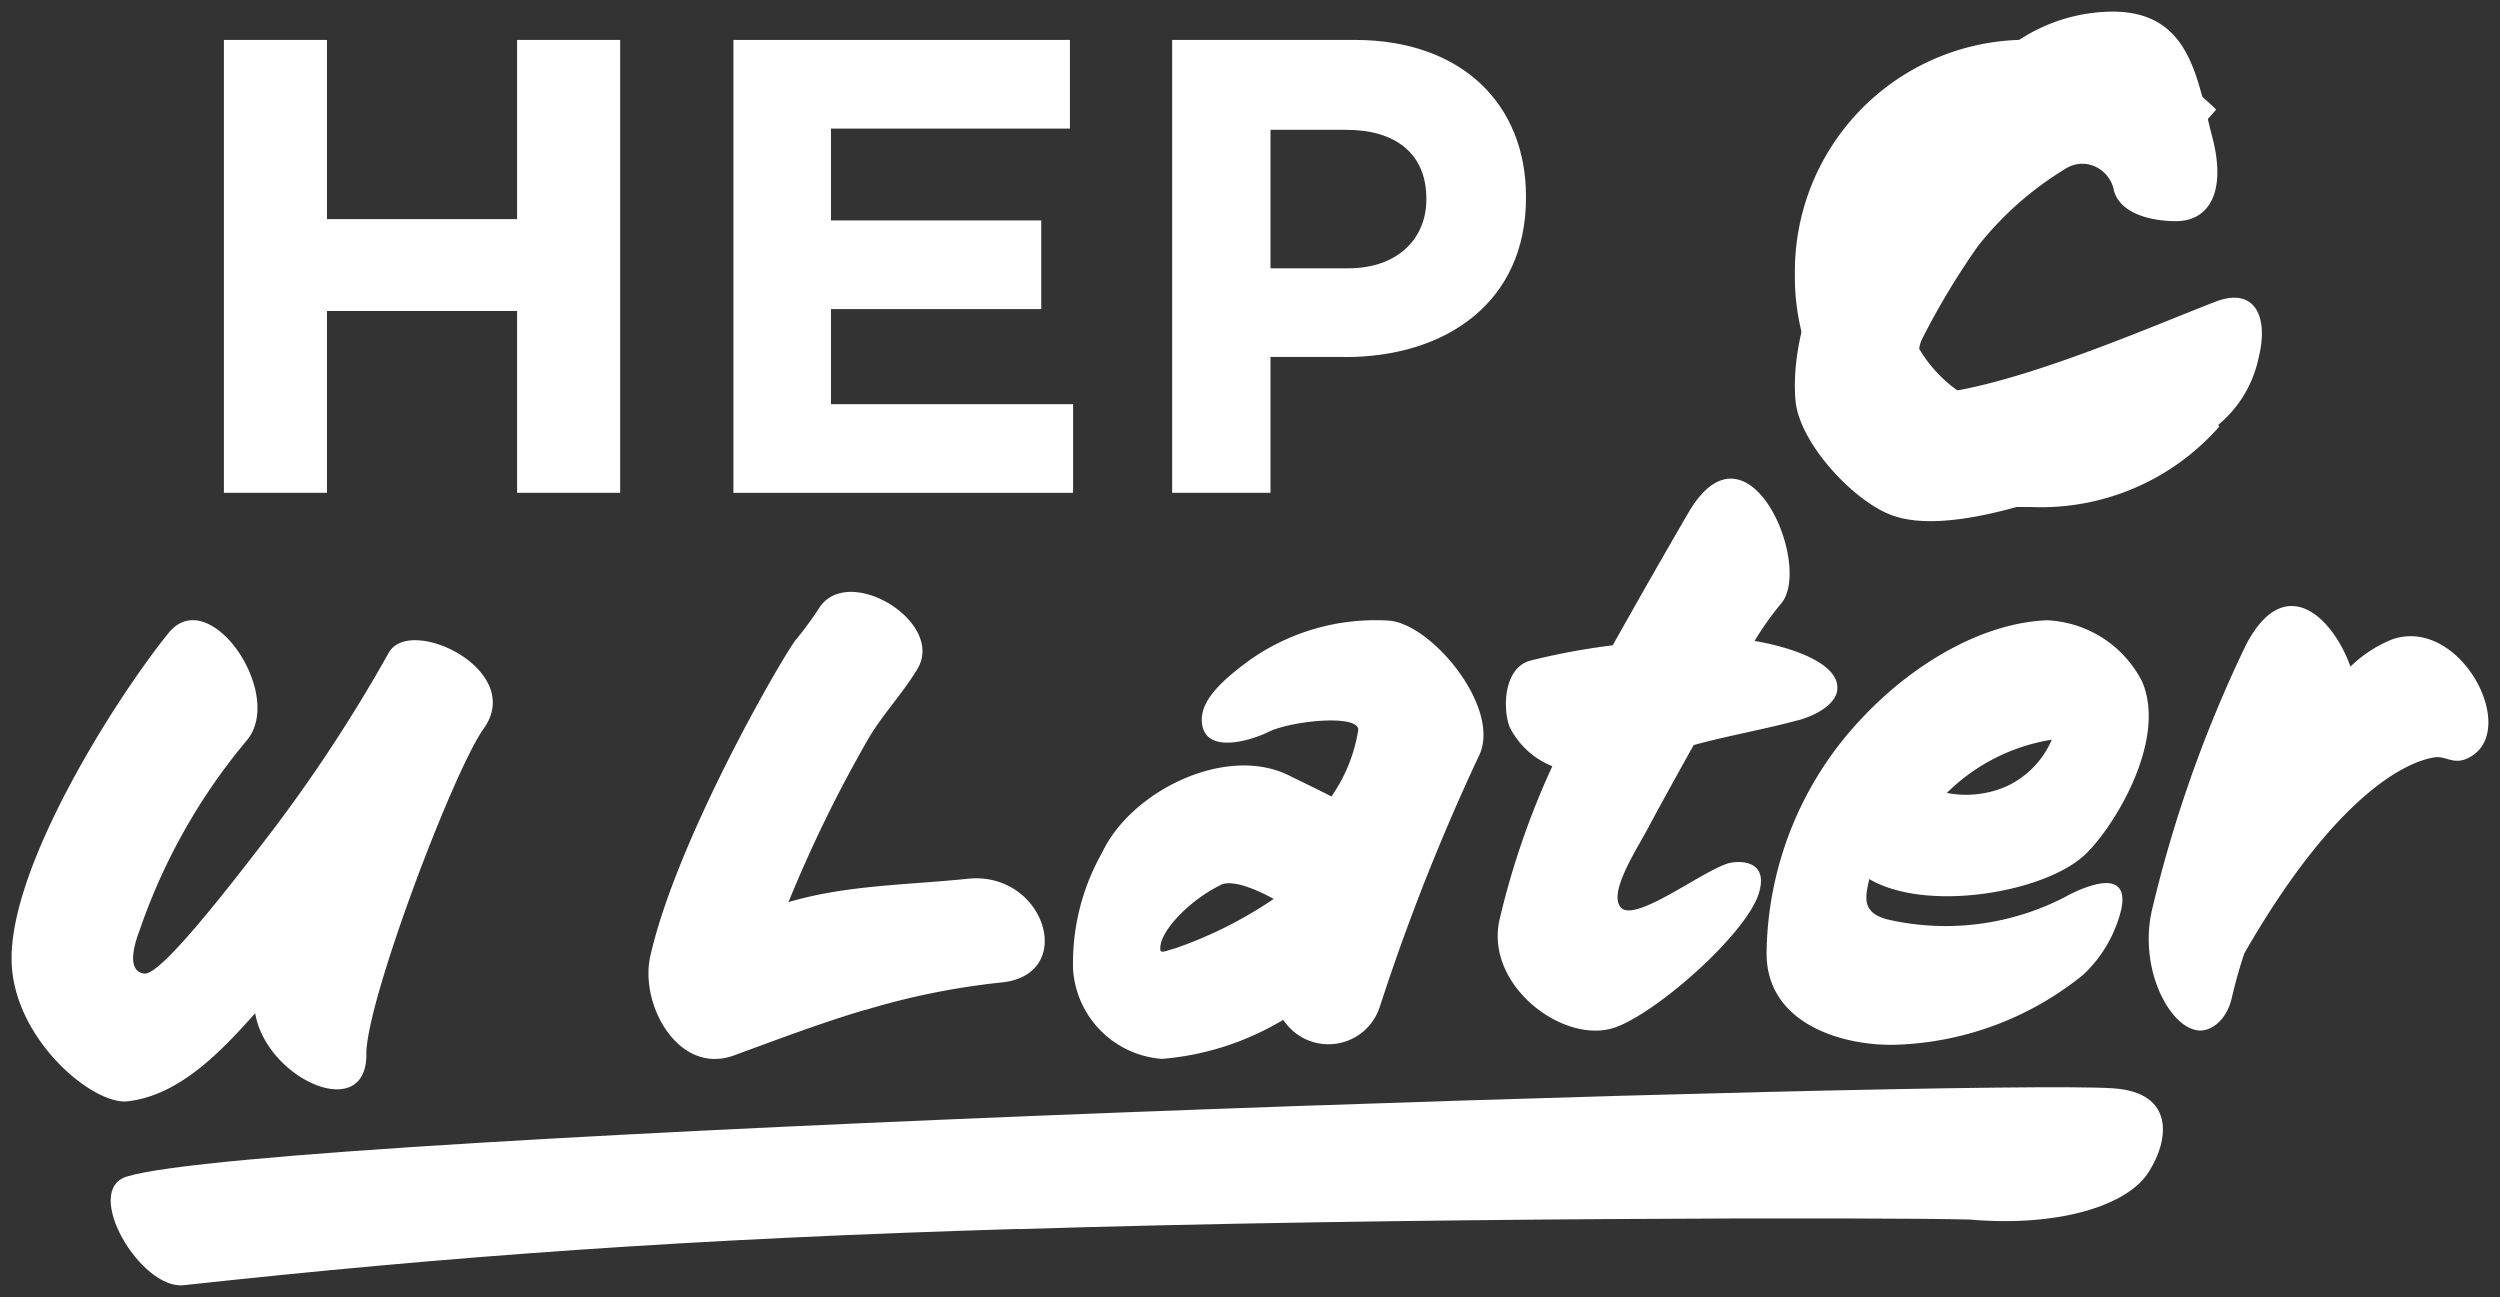
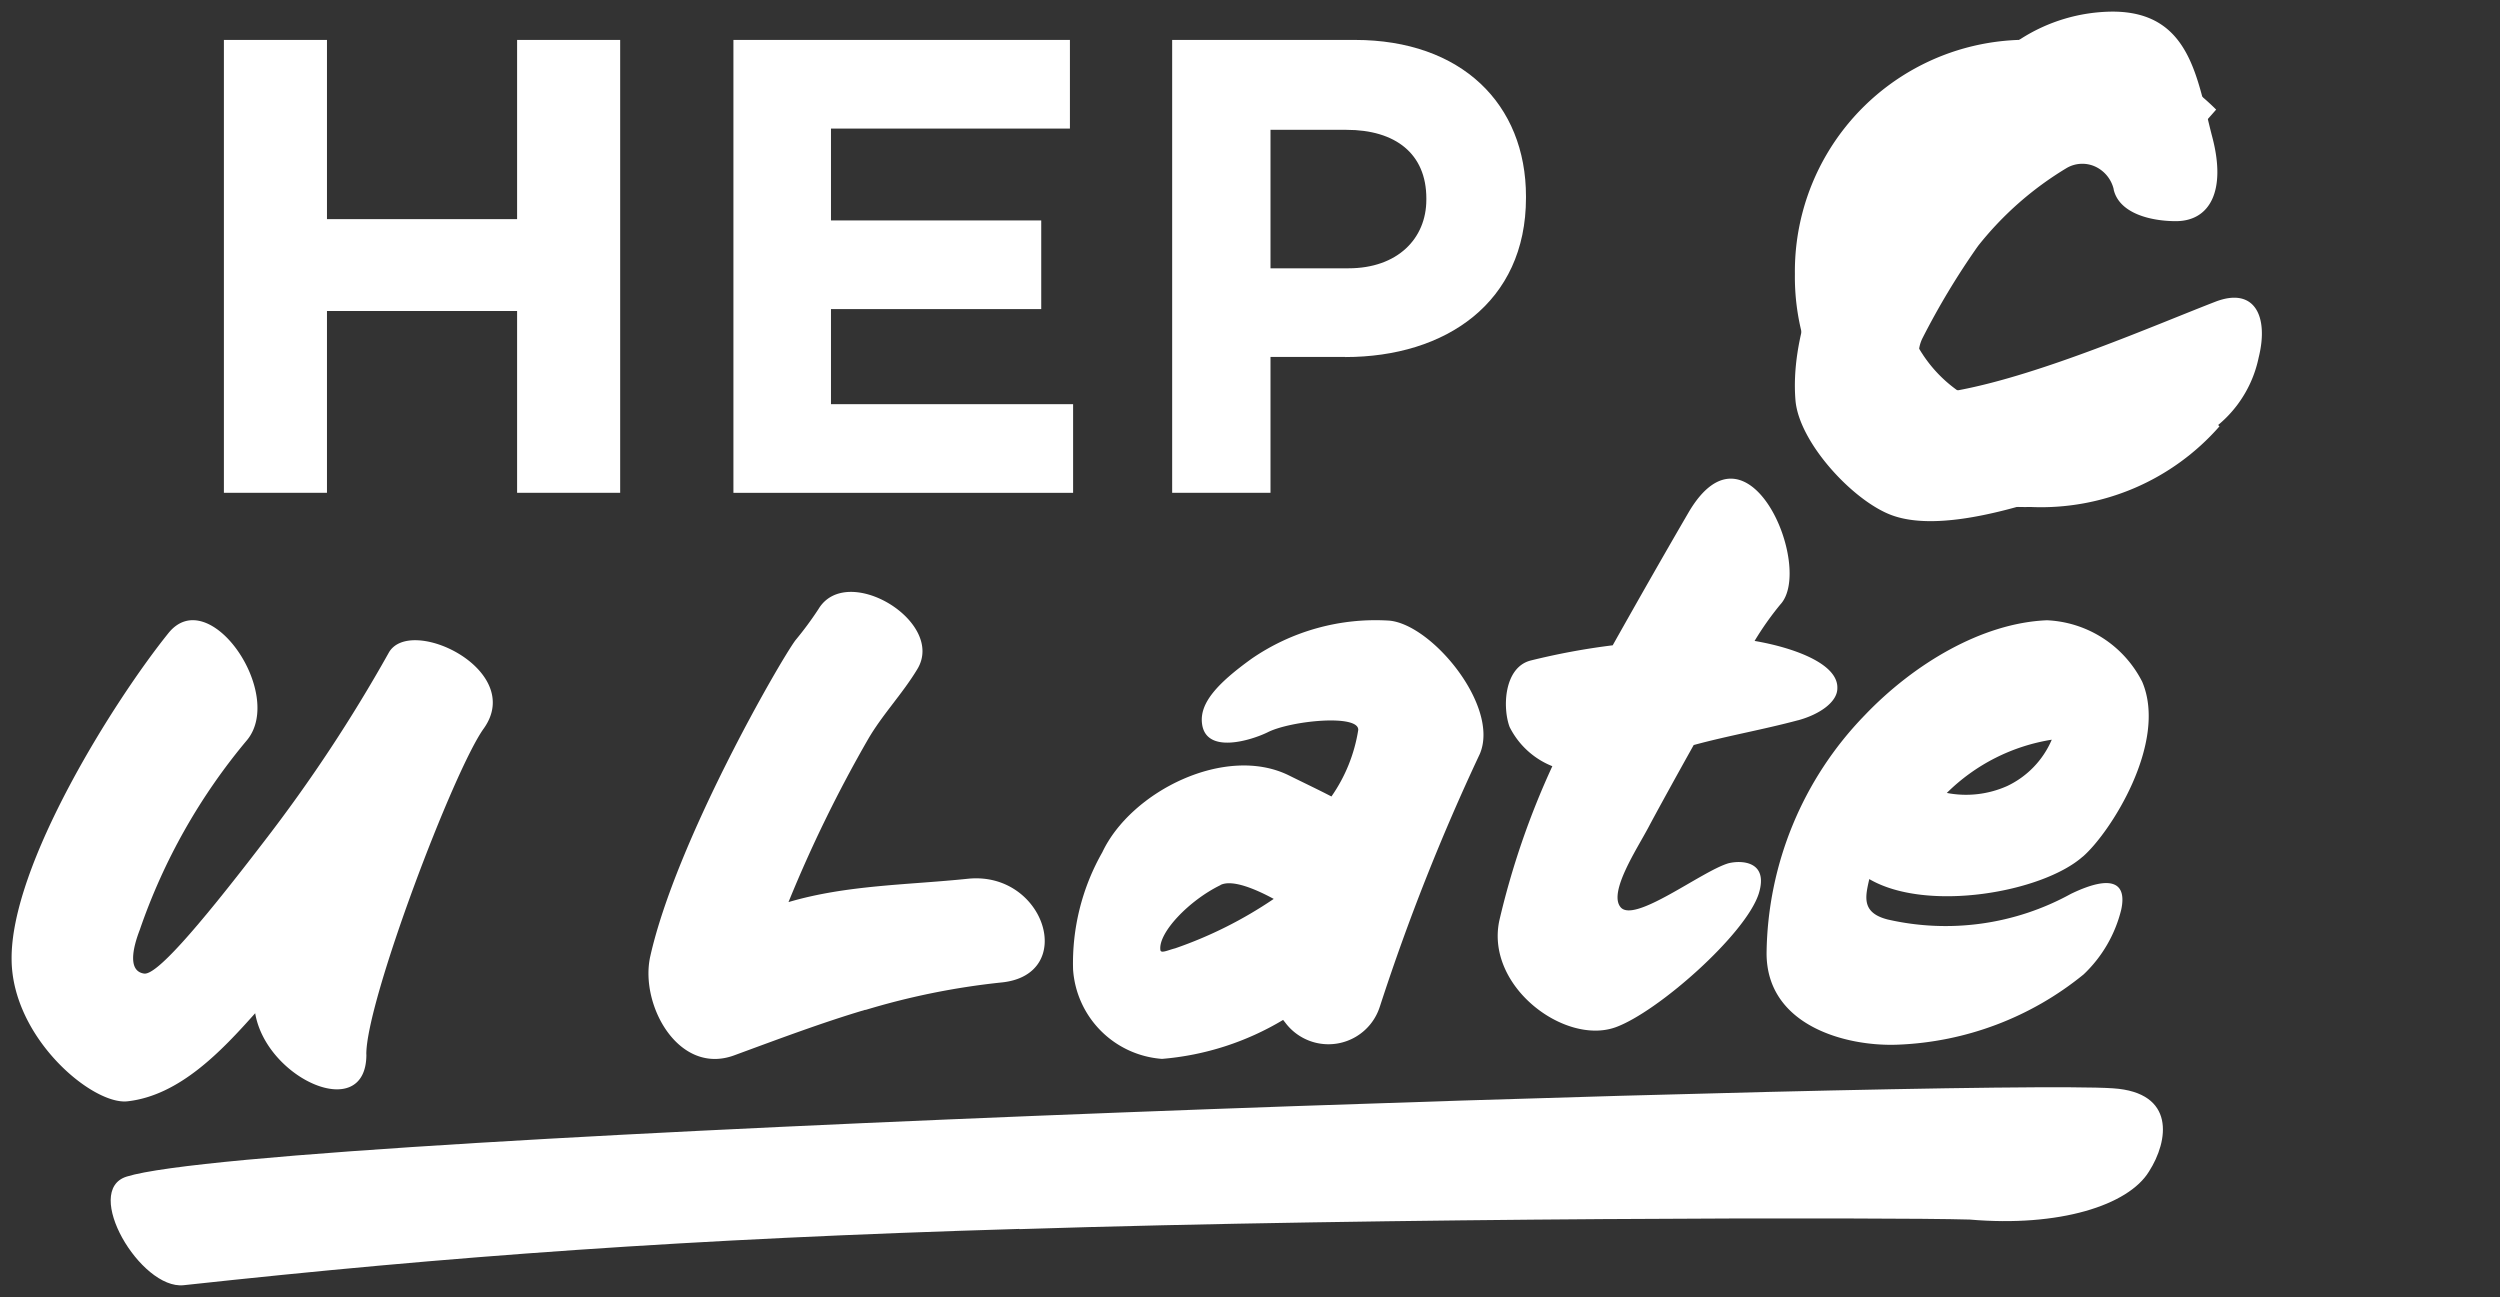
<svg xmlns="http://www.w3.org/2000/svg" width="107.639" height="55.846" viewBox="0 0 107.639 55.846">
  <rect x="0" y="0" width="107.639" height="55.846" fill="#333333" stroke="none" />
  <g transform="translate(-496.5 -63.76)">
    <g id="HPAGE-DESIGN" transform="translate(497 64.26)">
      <g>
        <g>
          <g>
            <path d="M15.275,61.7c0,2.985-4.31,1.052-4.788-1.778-1.427,1.6-3.241,3.541-5.5,3.793C3.48,63.879.032,60.989,0,57.623-.058,53.54,4.451,46.411,6.76,43.546c1.751-2.148,5.008,2.6,3.384,4.607a25.705,25.705,0,0,0-4.627,8.182c-.313.812-.51,1.776.186,1.88.5.075,2.139-1.735,5.176-5.7a66.178,66.178,0,0,0,5.351-8.1c.894-1.663,5.9.721,4.1,3.246-1.288,1.783-5.07,11.743-5.058,14.034" transform="translate(0 -16.797)" fill="#fff" stroke="rgba(0,0,0,0)" stroke-width="1" />
            <path d="M54.335,58.993c-1.85.55-3.669,1.235-5.627,1.955-2.4.9-4.089-2.155-3.635-4.24,1.1-4.938,5.554-12.674,6.252-13.623a14.6,14.6,0,0,0,.995-1.347c1.223-2.031,5.5.563,4.251,2.595-.639,1.059-1.508,1.96-2.12,3.017a57.535,57.535,0,0,0-3.423,7.006c2.524-.743,5.136-.734,7.735-1.006,3.308-.328,4.712,4.141,1.433,4.467A31.4,31.4,0,0,0,54.342,59" transform="translate(-17.579 -16.016)" fill="#fff" stroke="rgba(0,0,0,0)" stroke-width="1" />
            <path d="M88.21,59.63a2.321,2.321,0,0,1-4.077.693l-.09-.113a12.052,12.052,0,0,1-5.214,1.678A4.142,4.142,0,0,1,75,58.046a9.651,9.651,0,0,1,1.26-5.056c1.239-2.628,5.323-4.66,8.048-3.3.644.319,1.257.61,1.816.9a6.861,6.861,0,0,0,1.154-2.864c.03-.693-2.914-.4-3.9.1-.7.344-2.688.971-2.829-.4-.092-.86.648-1.694,2.127-2.76a9.407,9.407,0,0,1,5.932-1.648c1.846.155,4.771,3.7,3.906,5.737a93.134,93.134,0,0,0-4.3,10.865m-6.869-5.213c-1.352.657-2.7,2.064-2.584,2.806.035.143.344-.014.628-.083A17.991,17.991,0,0,0,83.639,55c-.791-.428-1.786-.848-2.291-.6" transform="translate(-29.298 -16.797)" fill="#fff" stroke="rgba(0,0,0,0)" stroke-width="1" />
            <path d="M117.94,43.4c-1.508.405-3.02.666-4.5,1.069-.88,1.575-1.63,2.944-1.94,3.528-.49.932-1.719,2.777-1.223,3.434.557.774,3.514-1.541,4.663-1.872.55-.137,1.742-.1,1.3,1.312-.568,1.76-4.369,5.109-6.173,5.753-2.185.774-5.581-1.76-5-4.578a34.561,34.561,0,0,1,2.287-6.666,3.5,3.5,0,0,1-1.84-1.689c-.312-.842-.238-2.552.891-2.857a29.828,29.828,0,0,1,3.548-.659c1.113-1.982,2.227-3.937,3.267-5.723,2.57-4.379,5.414,2.394,3.951,3.965a13.023,13.023,0,0,0-1.109,1.57c1.617.275,3.612.961,3.563,2.044,0,.57-.733,1.112-1.693,1.373" transform="translate(-41.017 -12.891)" fill="#fff" stroke="rgba(0,0,0,0)" stroke-width="1" />
            <path d="M137.607,53.184c-1.738,1.534-6.708,2.412-9.185.962-.165.74-.362,1.45.8,1.742a11.177,11.177,0,0,0,7.883-1.106c1.849-.891,2.4-.407,2.165.679a5.706,5.706,0,0,1-1.62,2.79,13.477,13.477,0,0,1-8,3.025c-2.217.09-5.65-.812-5.65-3.937a14.942,14.942,0,0,1,4.226-10.247c2.1-2.2,5.04-3.975,7.847-4.089a4.839,4.839,0,0,1,4.1,2.647c1.119,2.629-1.394,6.53-2.563,7.535m-5.847-2.747a4.34,4.34,0,0,0,2.6-.3,3.9,3.9,0,0,0,1.916-1.993,8.27,8.27,0,0,0-4.52,2.294" transform="translate(-48.439 -16.797)" fill="#fff" stroke="rgba(0,0,0,0)" stroke-width="1" />
-             <path d="M163.268,48.522c-1.357.23-4.365,1.839-8.151,8.431-.224.667-.395,1.3-.538,1.911-.238,1.039-.973,1.5-1.507,1.4-1.236-.2-2.535-2.759-1.909-5.268A55.742,55.742,0,0,1,155.2,43.65c1.662-3.159,3.721-1.184,4.486.959a5.472,5.472,0,0,1,1.85-1.193c2.893-.92,5.4,3.867,3.326,5.07-.738.43-1.036-.074-1.59.037" transform="translate(-58.986 -16.407)" fill="#fff" stroke="rgba(0,0,0,0)" stroke-width="1" />
            <path d="M46.128,82.1c-14.354.426-24.548,1.18-35.986,2.423-1.859.2-4.378-4.083-2.451-4.677,6.04-1.893,79.67-4.2,85.52-3.8,2.7.177,2.4,2.256,1.548,3.584-.89,1.454-3.859,2.4-7.717,2.067-3.348-.1-25.147-.09-40.918.412" transform="translate(-2.734 -29.688)" fill="#fff" stroke="rgba(0,0,0,0)" stroke-width="1" />
            <path d="M27.624,21.5V13.672H19.438V21.5H15V2h4.438V9.716h8.186V2h4.438V21.5Z" transform="translate(-5.86 -0.781)" fill="#fff" stroke="rgba(0,0,0,0)" stroke-width="1" />
            <path d="M51,21.5V2H65.488V5.817H55.2V9.772h9.053v3.817H55.2v4.094H65.625V21.5Z" transform="translate(-19.922 -0.781)" fill="#fff" stroke="rgba(0,0,0,0)" stroke-width="1" />
            <path d="M89.451,15.65H86.234V21.5H82V2h7.865c4.593,0,7.369,2.759,7.369,6.742V8.8c0,4.514-3.465,6.854-7.783,6.854Zm3.493-6.827c0-1.921-1.327-2.952-3.438-2.952H86.234v5.962h3.356c2.117,0,3.354-1.282,3.354-2.954Z" transform="translate(-32.032 -0.781)" fill="#fff" stroke="rgba(0,0,0,0)" stroke-width="1" />
            <path d="M136.158,22.109a9.906,9.906,0,0,1-10.158-10v-.054A9.976,9.976,0,0,1,136.329,2a10.315,10.315,0,0,1,7.809,3l-2.773,3.14A7.375,7.375,0,0,0,136.3,5.944,5.808,5.808,0,0,0,130.555,12v.056a5.82,5.82,0,0,0,5.744,6.109,7.242,7.242,0,0,0,5.207-2.277l2.775,2.749a10.213,10.213,0,0,1-8.123,3.473" transform="translate(-49.22 -0.781)" fill="#fff" stroke="rgba(0,0,0,0)" stroke-width="1" />
            <path d="M143.343,18.391c-3.106,1.273-9.844,4.4-13.07,3.327-1.684-.551-4.109-3.152-4.249-5-.413-5.176,4.55-12.426,9.678-15.529A7.414,7.414,0,0,1,139.673,0c3.366,0,3.641,2.892,4.3,5.407.608,2.315-.109,3.615-1.571,3.615-1.049,0-2.427-.316-2.676-1.356V7.645a1.443,1.443,0,0,0-.806-.978,1.336,1.336,0,0,0-1.231.075,14.147,14.147,0,0,0-3.805,3.35,32.4,32.4,0,0,0-2.4,3.988,1.612,1.612,0,0,0,.142,1.623,1.445,1.445,0,0,0,1.449.592c3.572-.675,8.415-2.792,11.018-3.8,1.711-.665,2.316.635,1.875,2.4a5.12,5.12,0,0,1-2.62,3.49" transform="translate(-49.22)" fill="#fff" stroke="rgba(0,0,0,0)" stroke-width="1" />
          </g>
        </g>
      </g>
    </g>
  </g>
</svg>